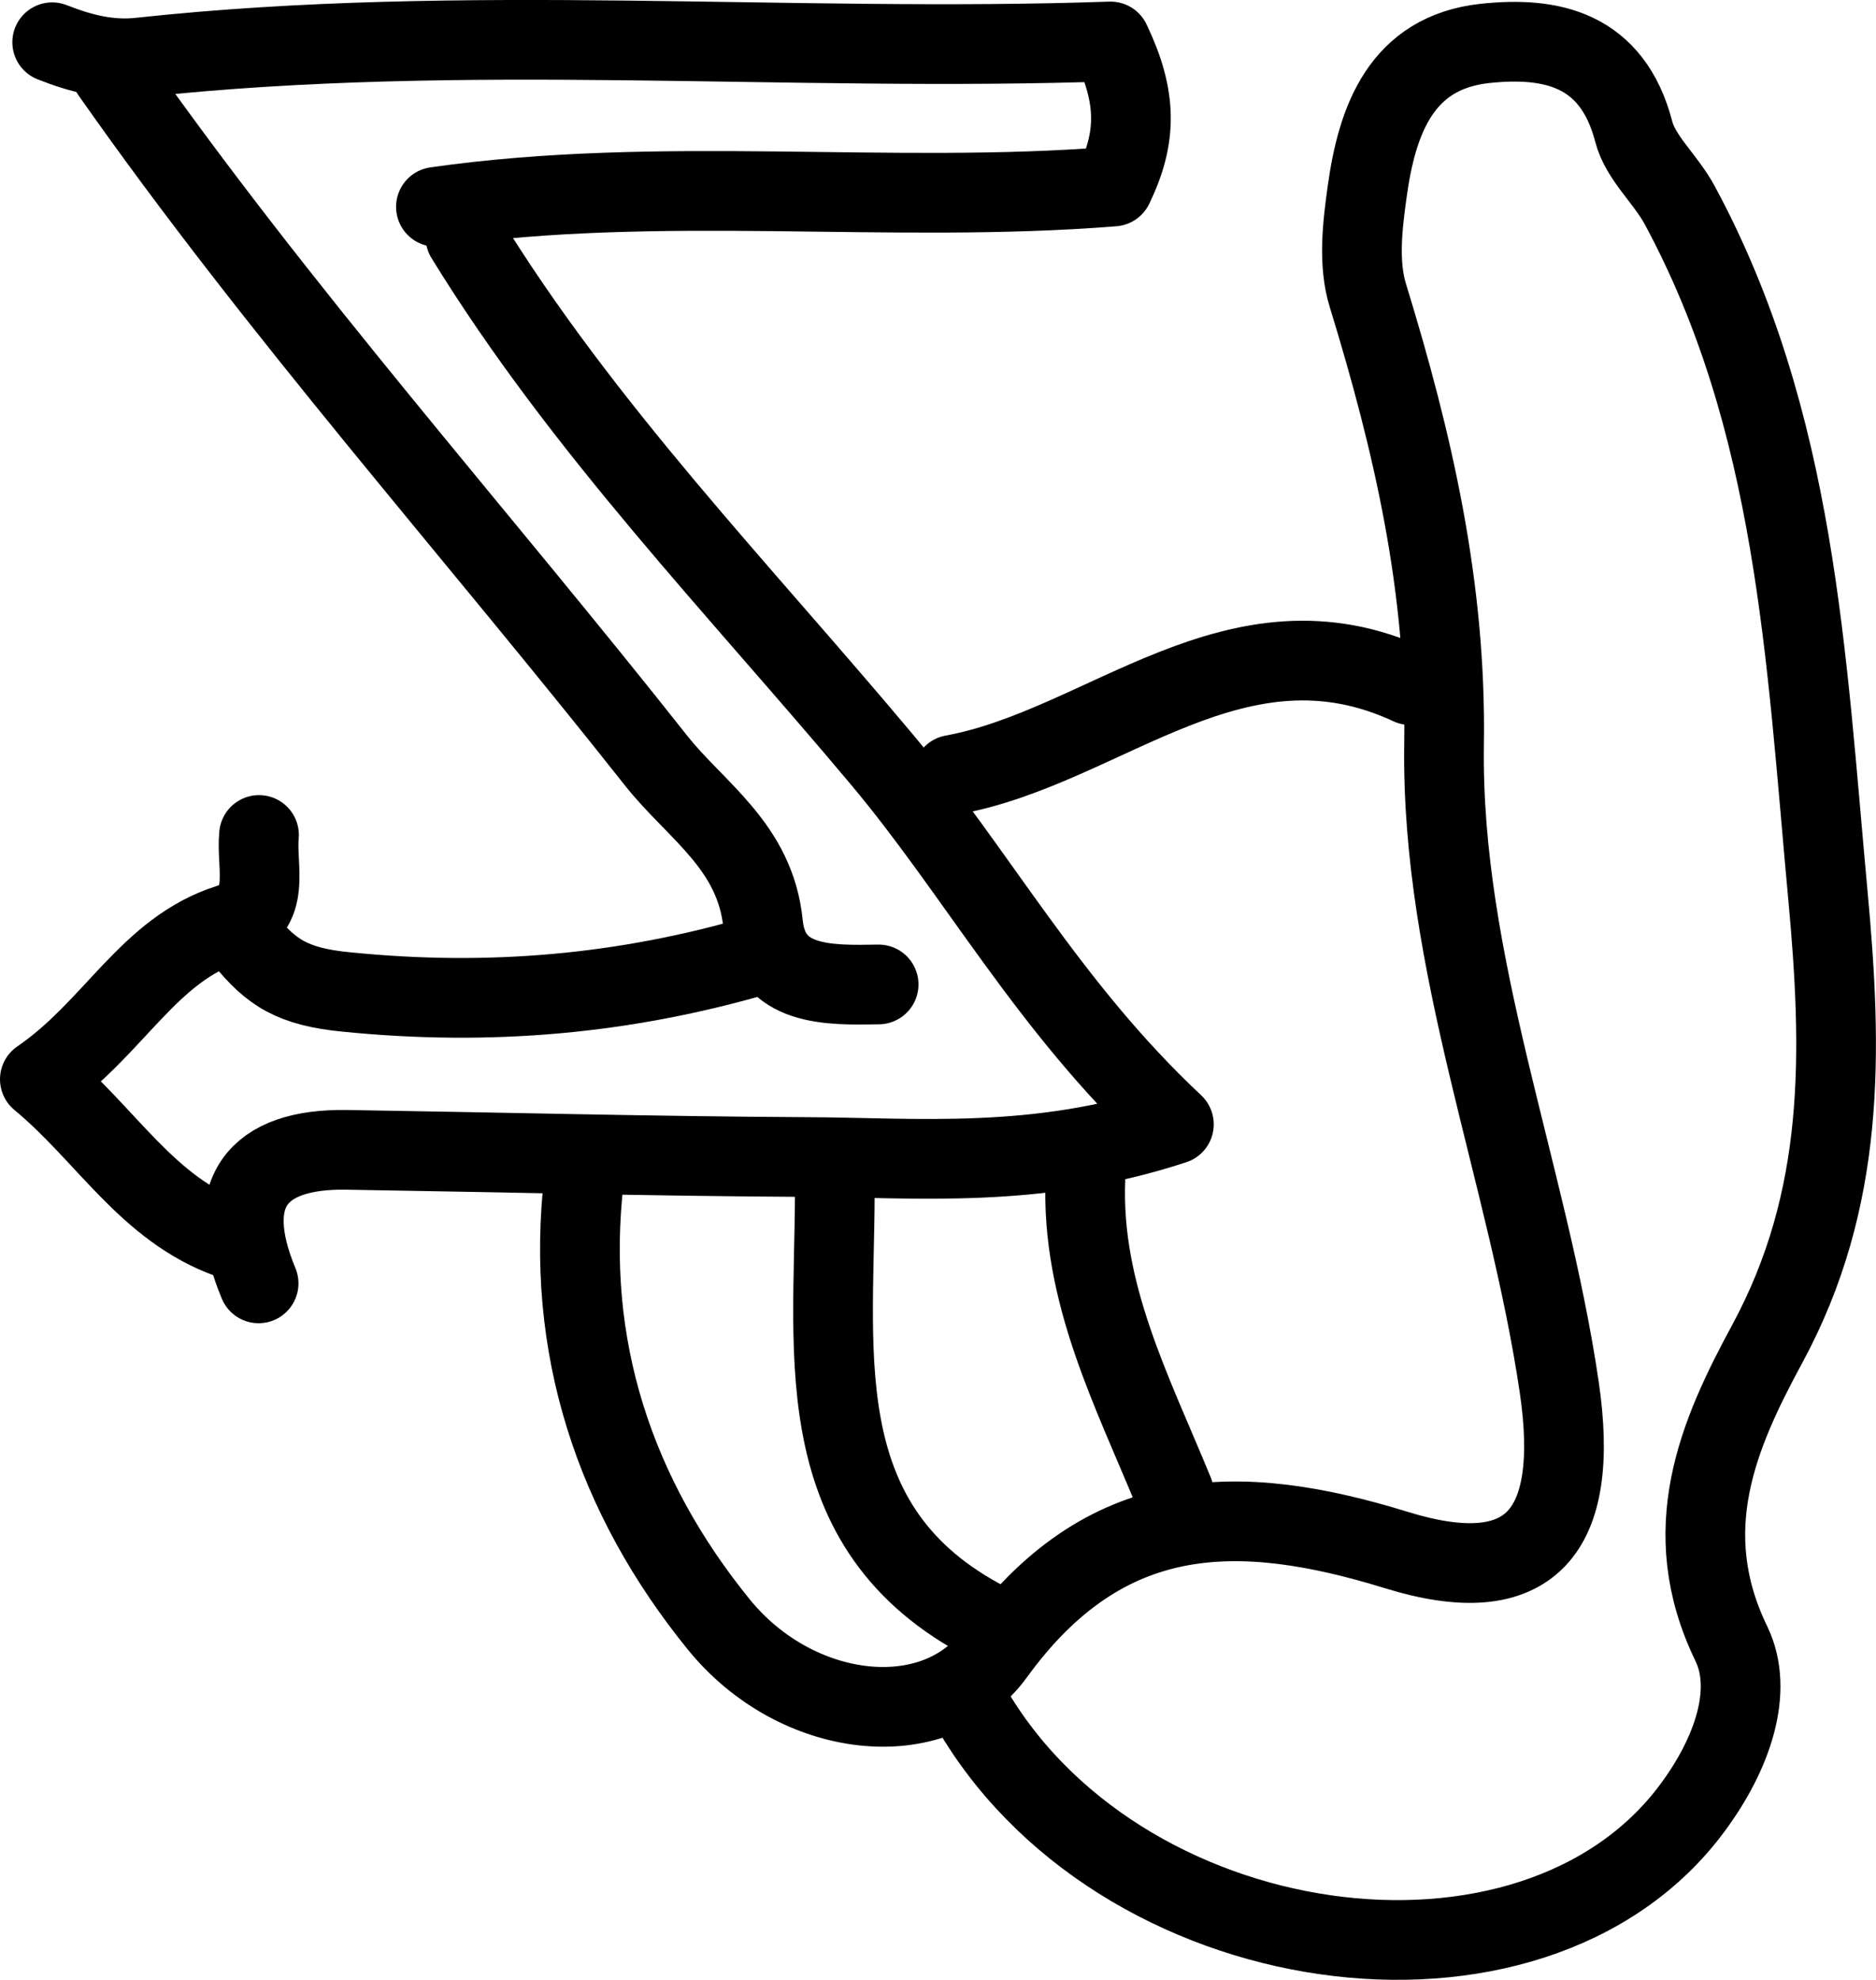
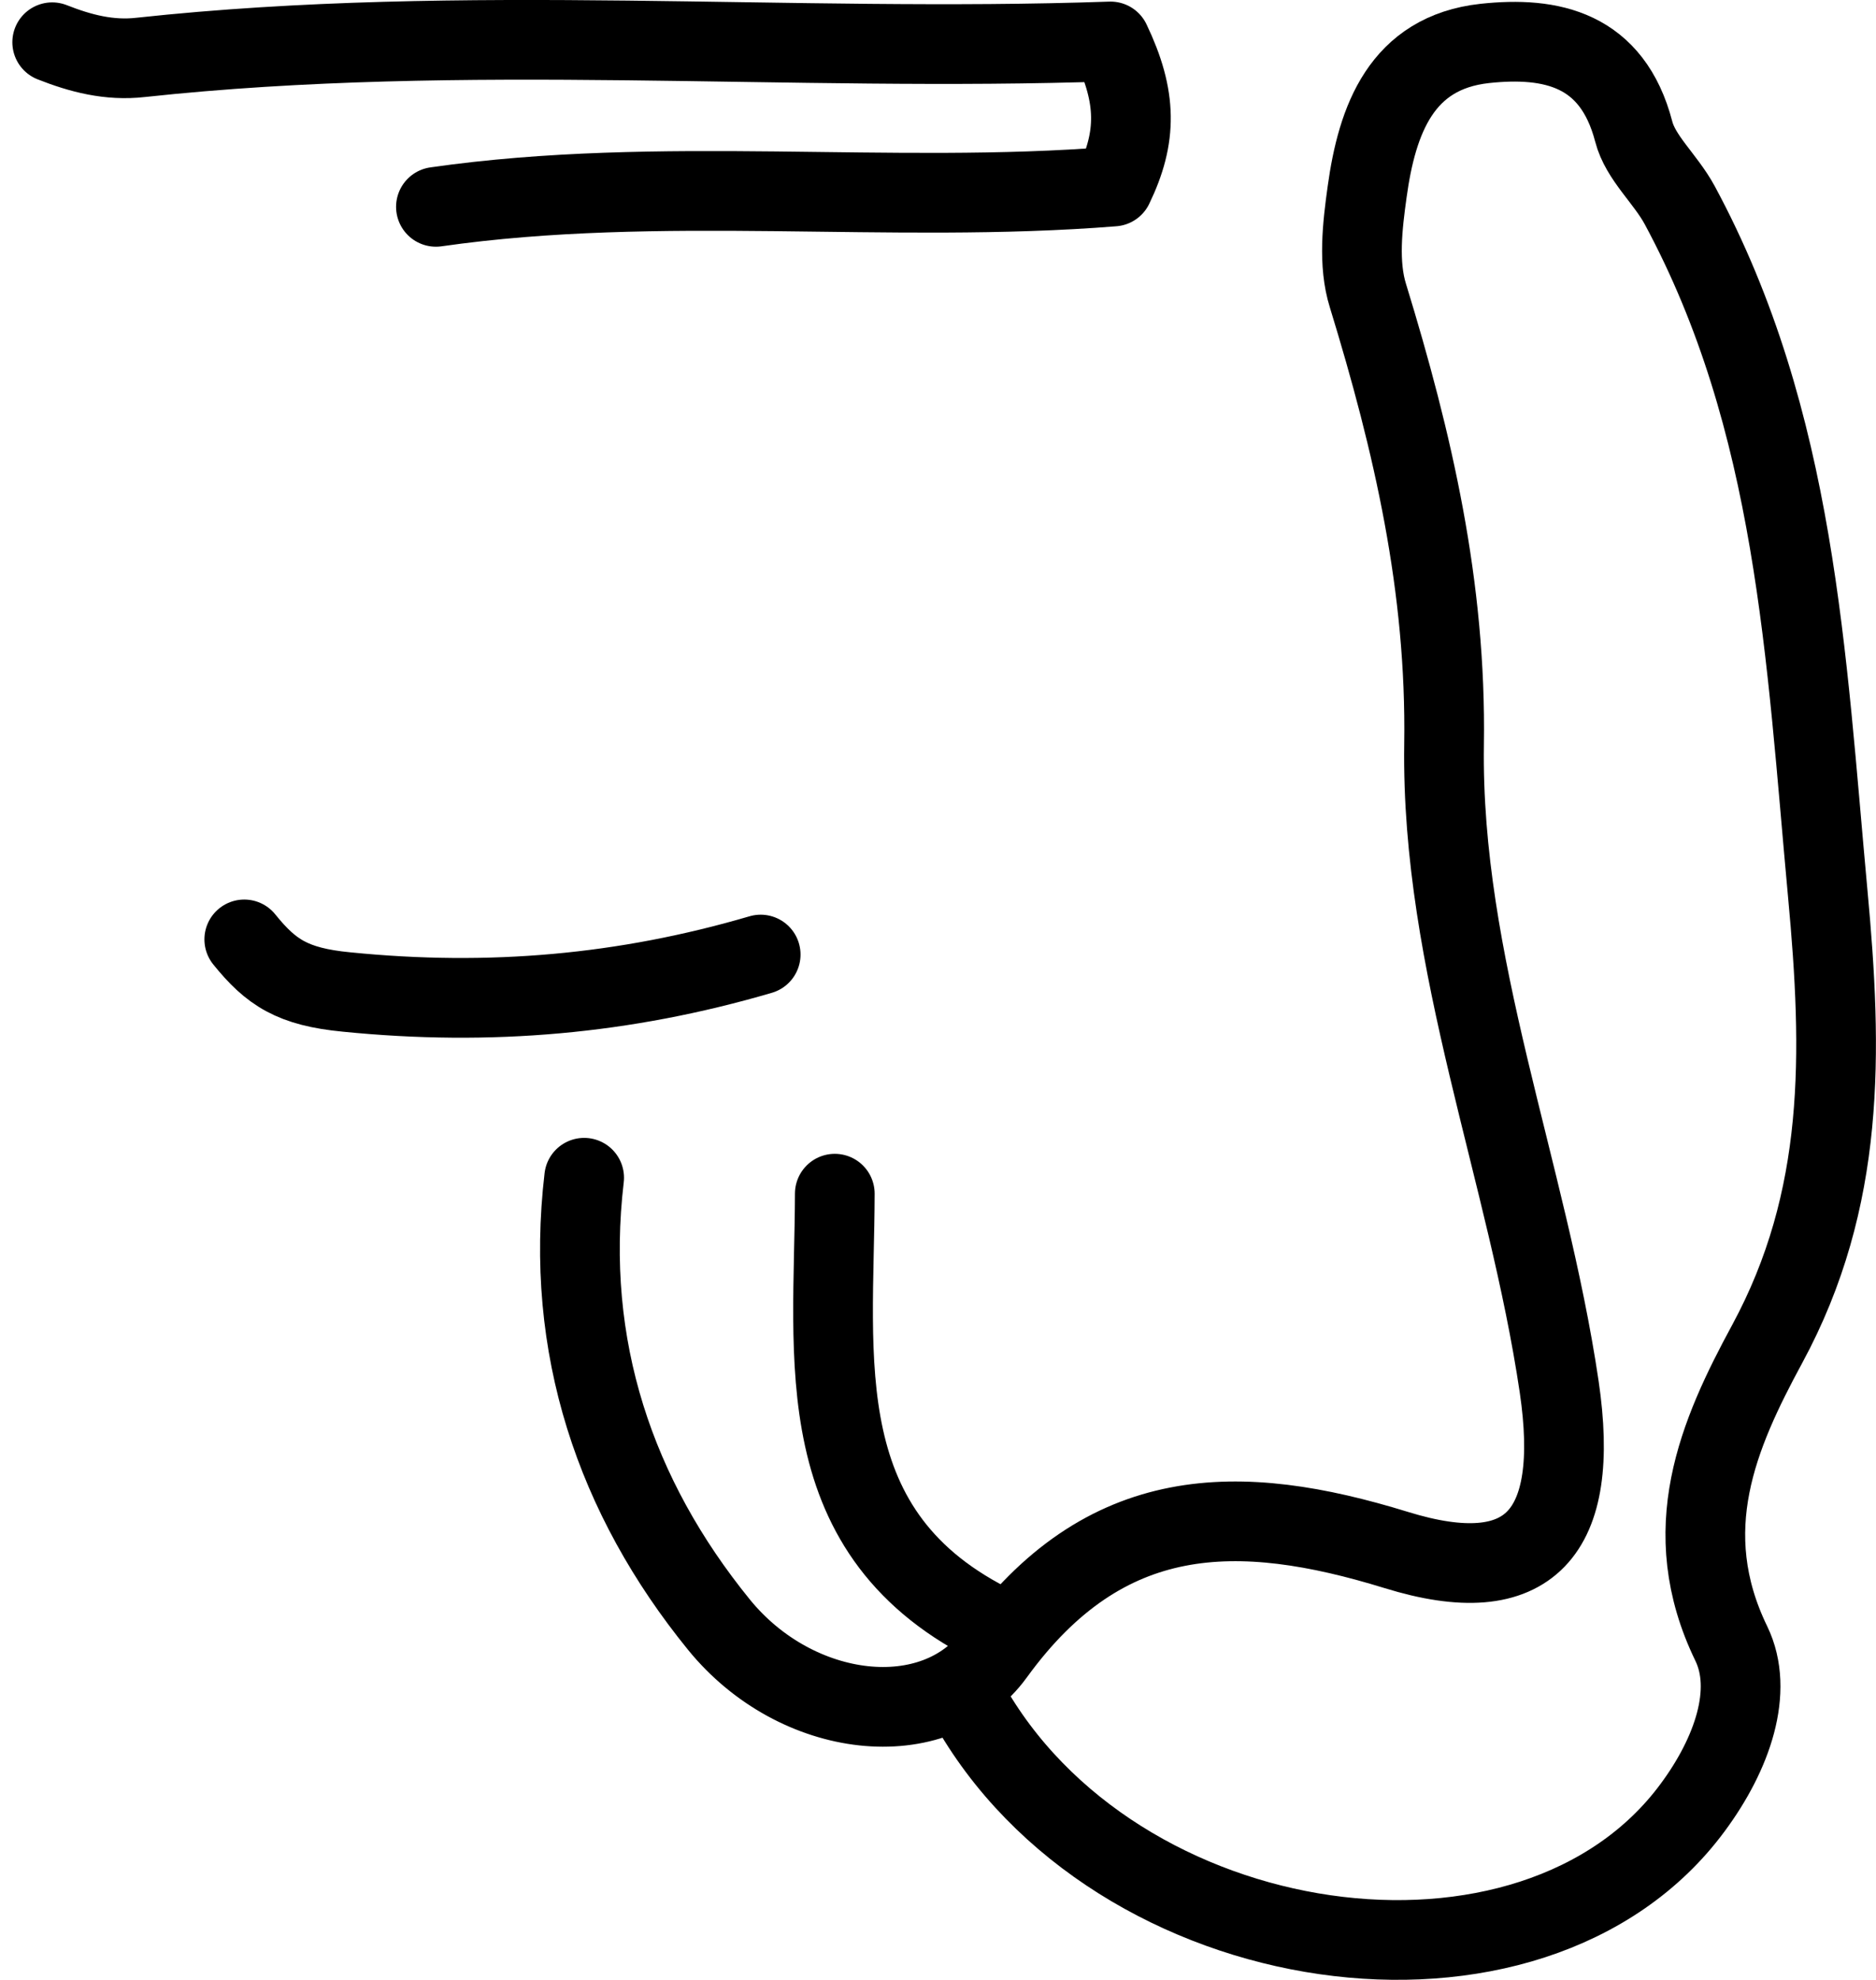
<svg xmlns="http://www.w3.org/2000/svg" id="Laag_2" viewBox="6.47 9.43 47.08 49.67">
  <defs>
    <style>.cls-1{fill:none;stroke:#000;stroke-linecap:round;stroke-linejoin:round;stroke-width:2px;}</style>
  </defs>
  <g id="Laag_1-2">
    <path class="cls-1" d="M17.41,14.62c5.66-.81,11.38-.06,17-.51.6-1.24.6-2.24-.07-3.64-8.04.28-16.19-.48-24.34.4-.79.09-1.51-.1-2.22-.38" />
    <path class="cls-1" d="M30.75,52.12c3.67,6.62,14.19,8.1,18.2,2.66,1-1.35,1.54-2.93.97-4.11-1.38-2.84-.33-5.25.9-7.52,1.97-3.64,1.89-7.31,1.52-11.29-.55-5.95-.79-11.86-3.72-17.29-.36-.66-.98-1.18-1.15-1.84-.54-2.07-2.07-2.39-3.74-2.21-2.09.23-2.7,1.91-2.95,3.72-.12.86-.23,1.81.02,2.61,1.13,3.68,1.97,7.31,1.91,11.26-.08,5.5,2.09,10.71,2.89,16.12.54,3.67-.73,5.13-4.09,4.09-3.96-1.22-7.31-1.21-10.08,2.61-1.49,2.05-4.97,1.66-6.92-.74-2.6-3.2-3.88-6.97-3.38-11.21" />
-     <path class="cls-1" d="M9.26,11.25c4.23,6.03,9.13,11.51,13.68,17.27,1,1.26,2.49,2.15,2.68,4.1.16,1.58,1.66,1.53,2.9,1.51" />
-     <path class="cls-1" d="M18.15,15.38c2.94,4.79,6.85,8.81,10.43,13.08,2.42,2.88,4.18,6.21,7.35,9.18-3.46,1.14-6.48.83-9.26.82-3.81-.02-7.66-.12-11.49-.18-2.28-.04-3.16,1.09-2.22,3.35" />
-     <path class="cls-1" d="M41.86,26.62c-4.36-2.03-7.65,1.55-11.48,2.25" />
    <path class="cls-1" d="M27.42,39.38c-.01,4.15-.73,8.57,4.08,10.88" />
    <path class="cls-1" d="M25.56,33.38c-3.41,1-6.8,1.3-10.39.94-1.36-.13-1.9-.49-2.57-1.32" />
-     <path class="cls-1" d="M33.71,39c-.12,2.87,1.18,5.34,2.22,7.88" />
-     <path class="cls-1" d="M12.97,30.38c-.08.81.34,1.88-.75,2.23-2.03.64-2.88,2.62-4.75,3.9,1.67,1.38,2.69,3.26,4.76,4" />
  </g>
</svg>